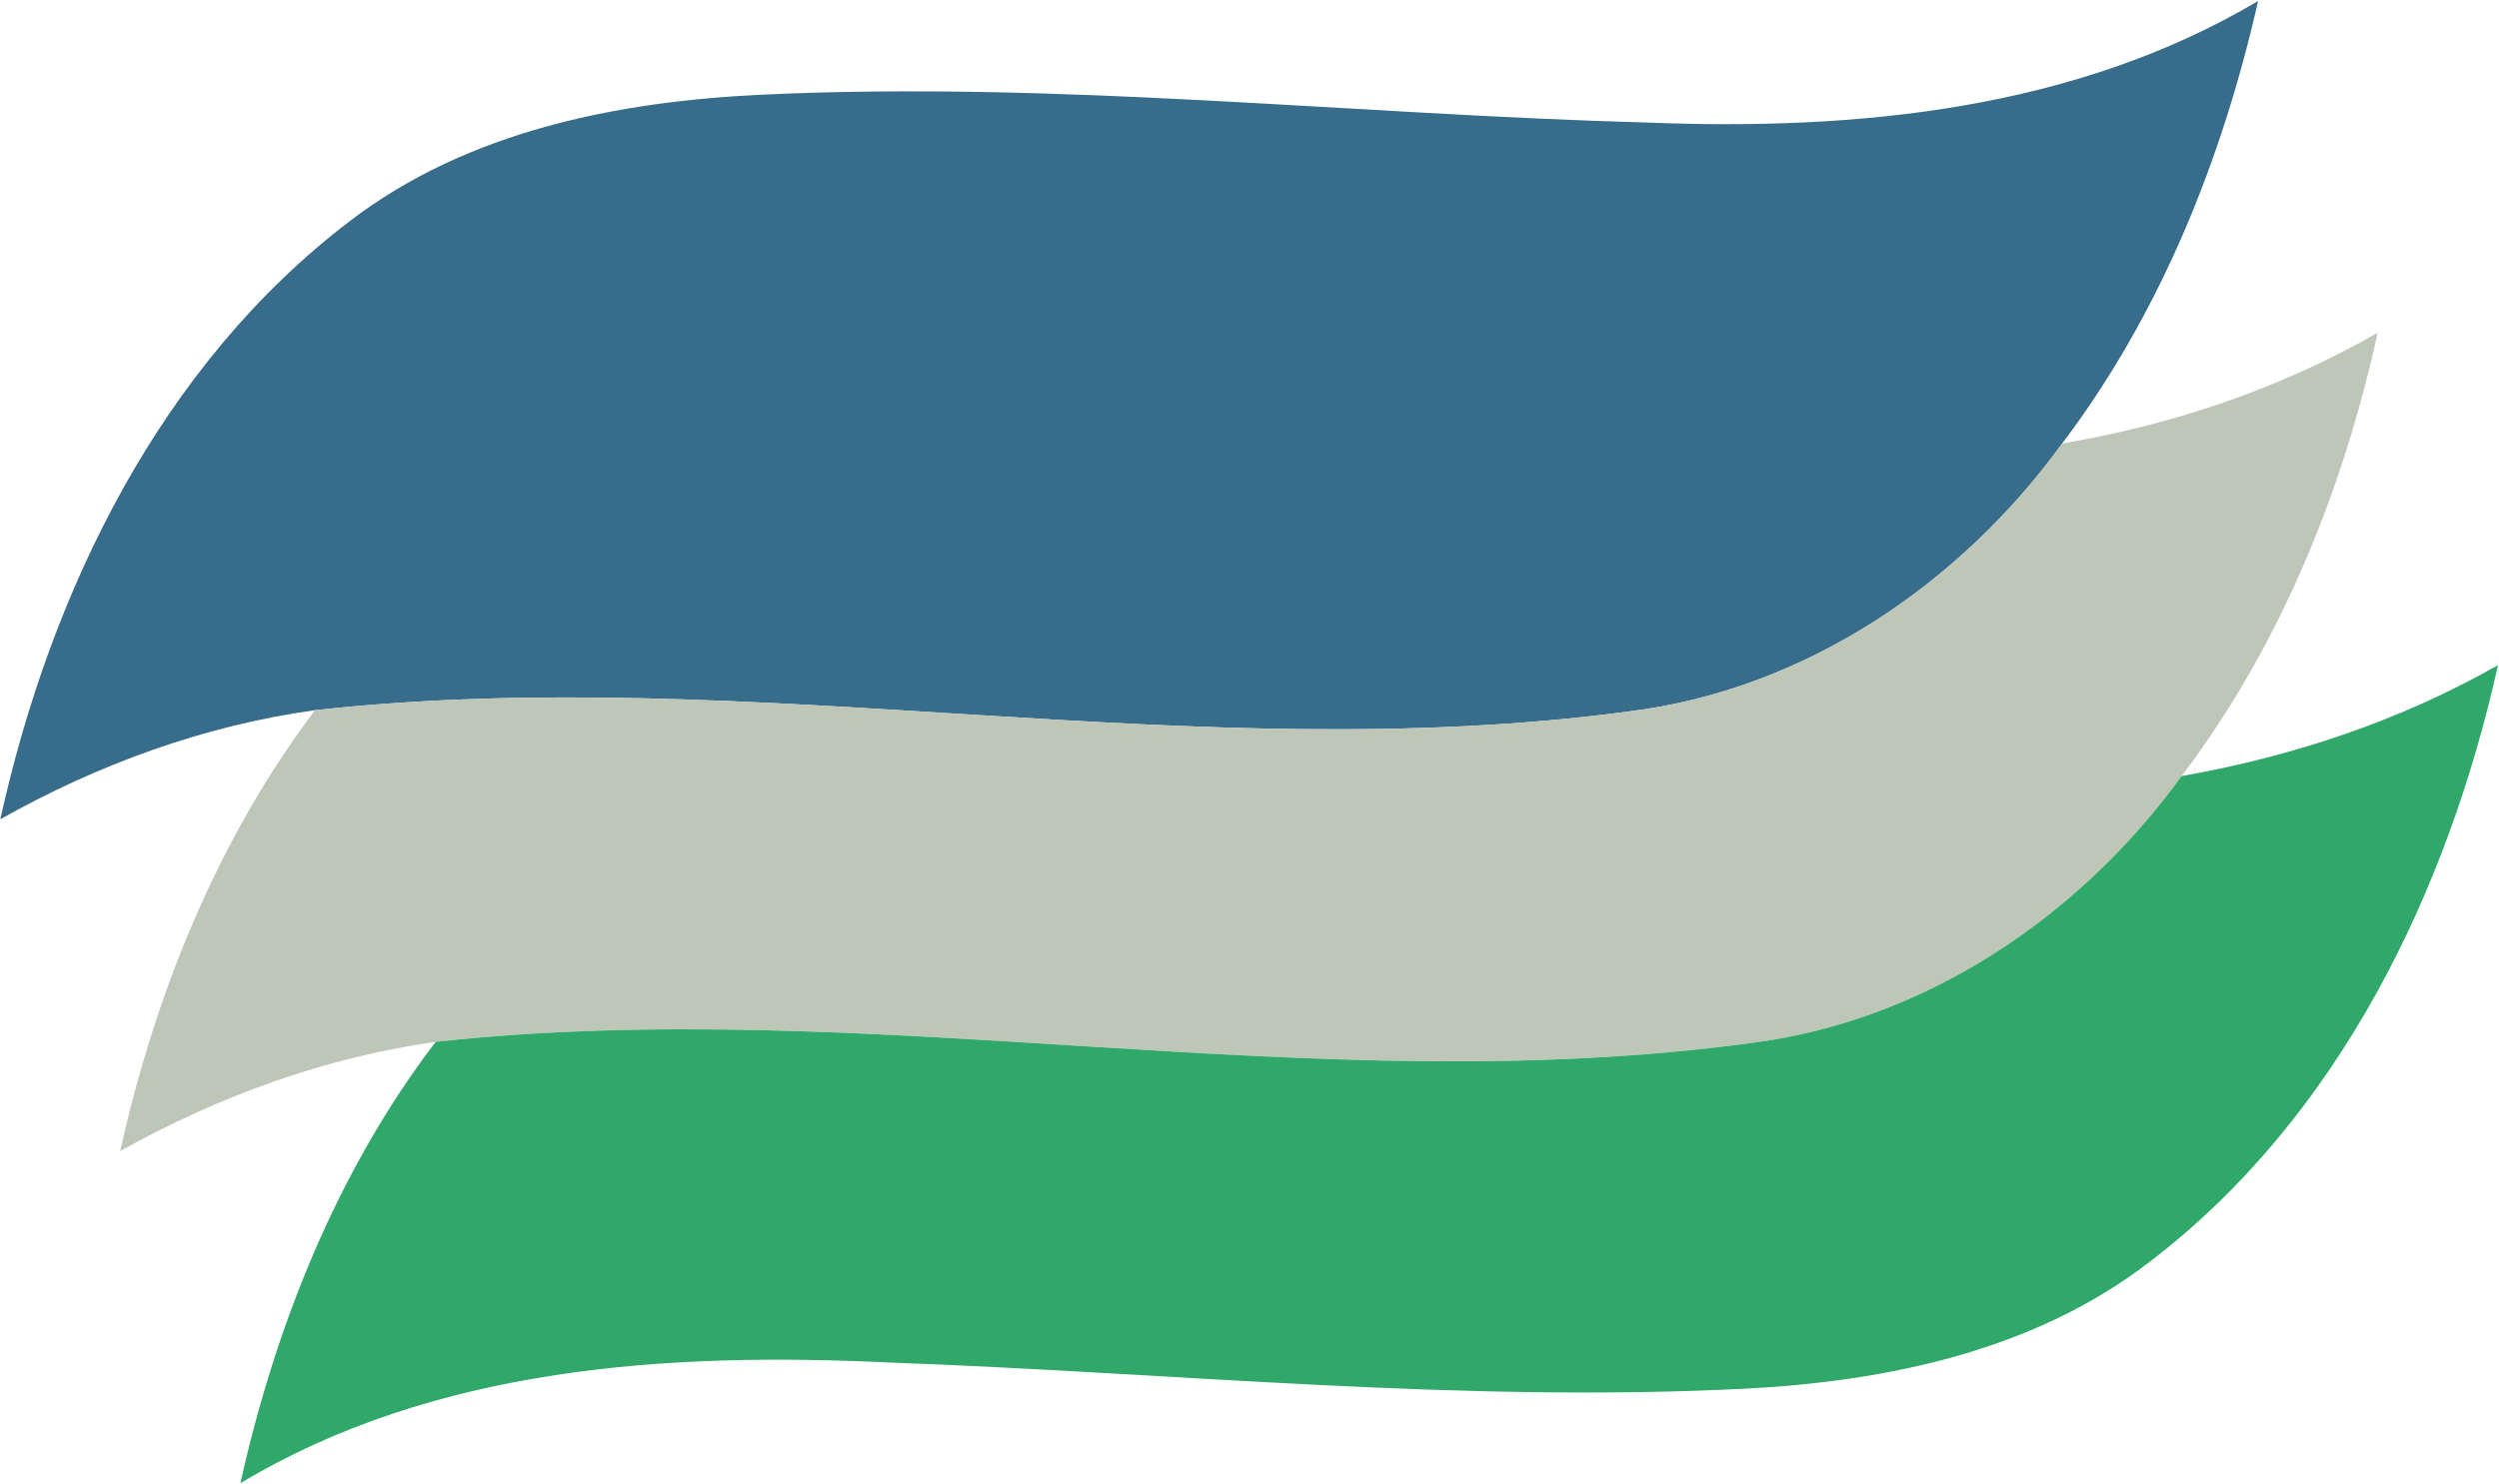
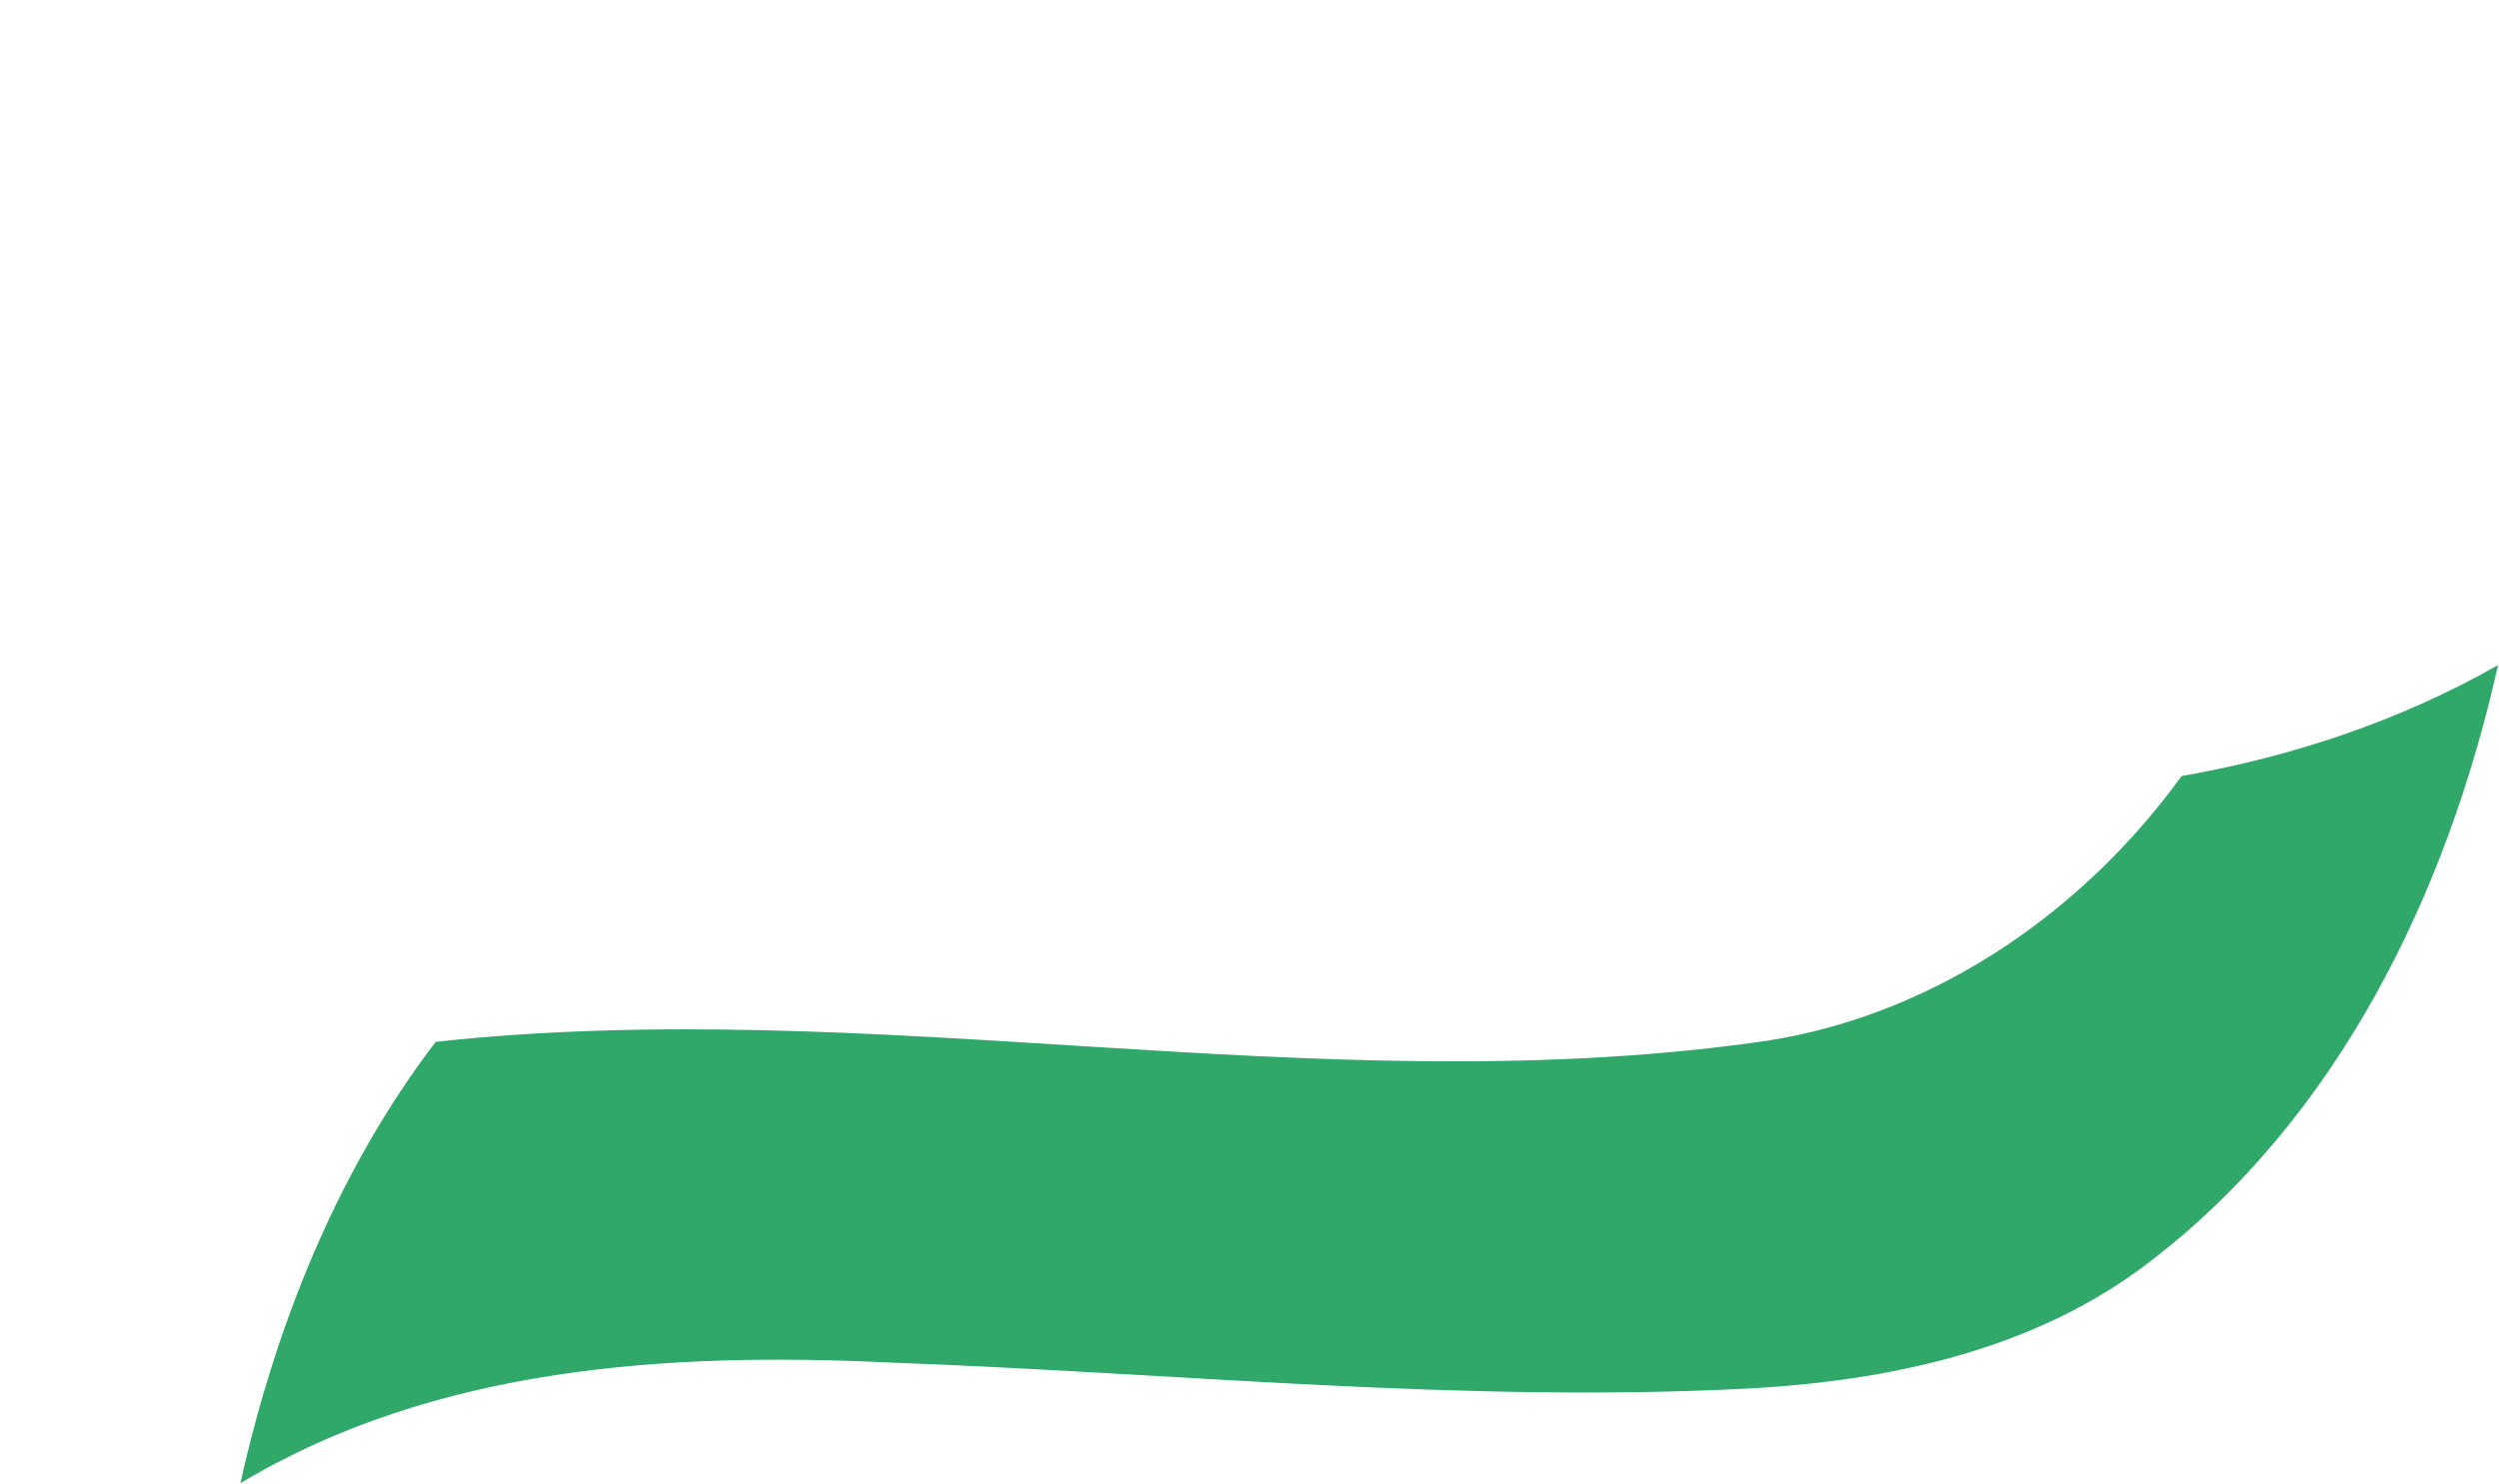
<svg xmlns="http://www.w3.org/2000/svg" version="1.2" viewBox="0 0 1551 921" width="1551" height="921">
  <title>pennant-logo12-svg</title>
  <style>
		.s0 { fill: #376c8b } 
		.s1 { fill: #bec6b8 } 
		.s2 { fill: #2fa869 } 
	</style>
  <g id="#376c8bff">
-     <path id="Layer" class="s0" d="m1022.8 76.1c129.7 5.1 264.8-7.9 378.7-75.5-22.3 98.3-60.6 194-121.6 274.7-63.6 87.7-159.9 152.7-268.3 166.3-271.4 36.4-544.6-30.6-816.1-0.7-68.8 9.5-134.9 33.7-195.3 67.7 31.3-141.7 99.5-282 217-371.4 72.8-55.7 165.8-74.2 255.4-78.4 183.6-8.7 366.8 12.3 550.2 17.3z" />
-   </g>
+     </g>
  <g id="#bec6b8ff">
-     <path id="Layer" class="s1" d="m1279.9 275.3c68.6-11.5 135.3-34.1 195.8-68.7-21.7 98.5-60.5 194.4-121.7 275.2-63.3 87.4-159.5 152.3-267.8 165.8-271.2 36.7-544.3-30.4-815.8-0.8-68.9 9.7-135.1 33.9-195.8 67.8 21.8-98 60.3-193.3 120.9-273.7 271.5-29.9 544.7 37.1 816.1 0.7 108.4-13.6 204.7-78.6 268.3-166.3z" />
-   </g>
+     </g>
  <g id="#2fa869ff">
    <path id="Layer" class="s2" d="m1354 481.8c68.8-12.1 135.6-34.3 196.4-68.9-31.5 141.2-99.1 281-216 370.3-71.4 55.2-162.6 74.3-250.9 78.9-177.1 9-354-9.8-530.9-16.2-137.4-6.6-282.5 2.4-403.4 74.9 21.9-98 60-193.7 121.2-274 271.5-29.6 544.6 37.5 815.8 0.8 108.3-13.5 204.5-78.4 267.8-165.8z" />
  </g>
</svg>